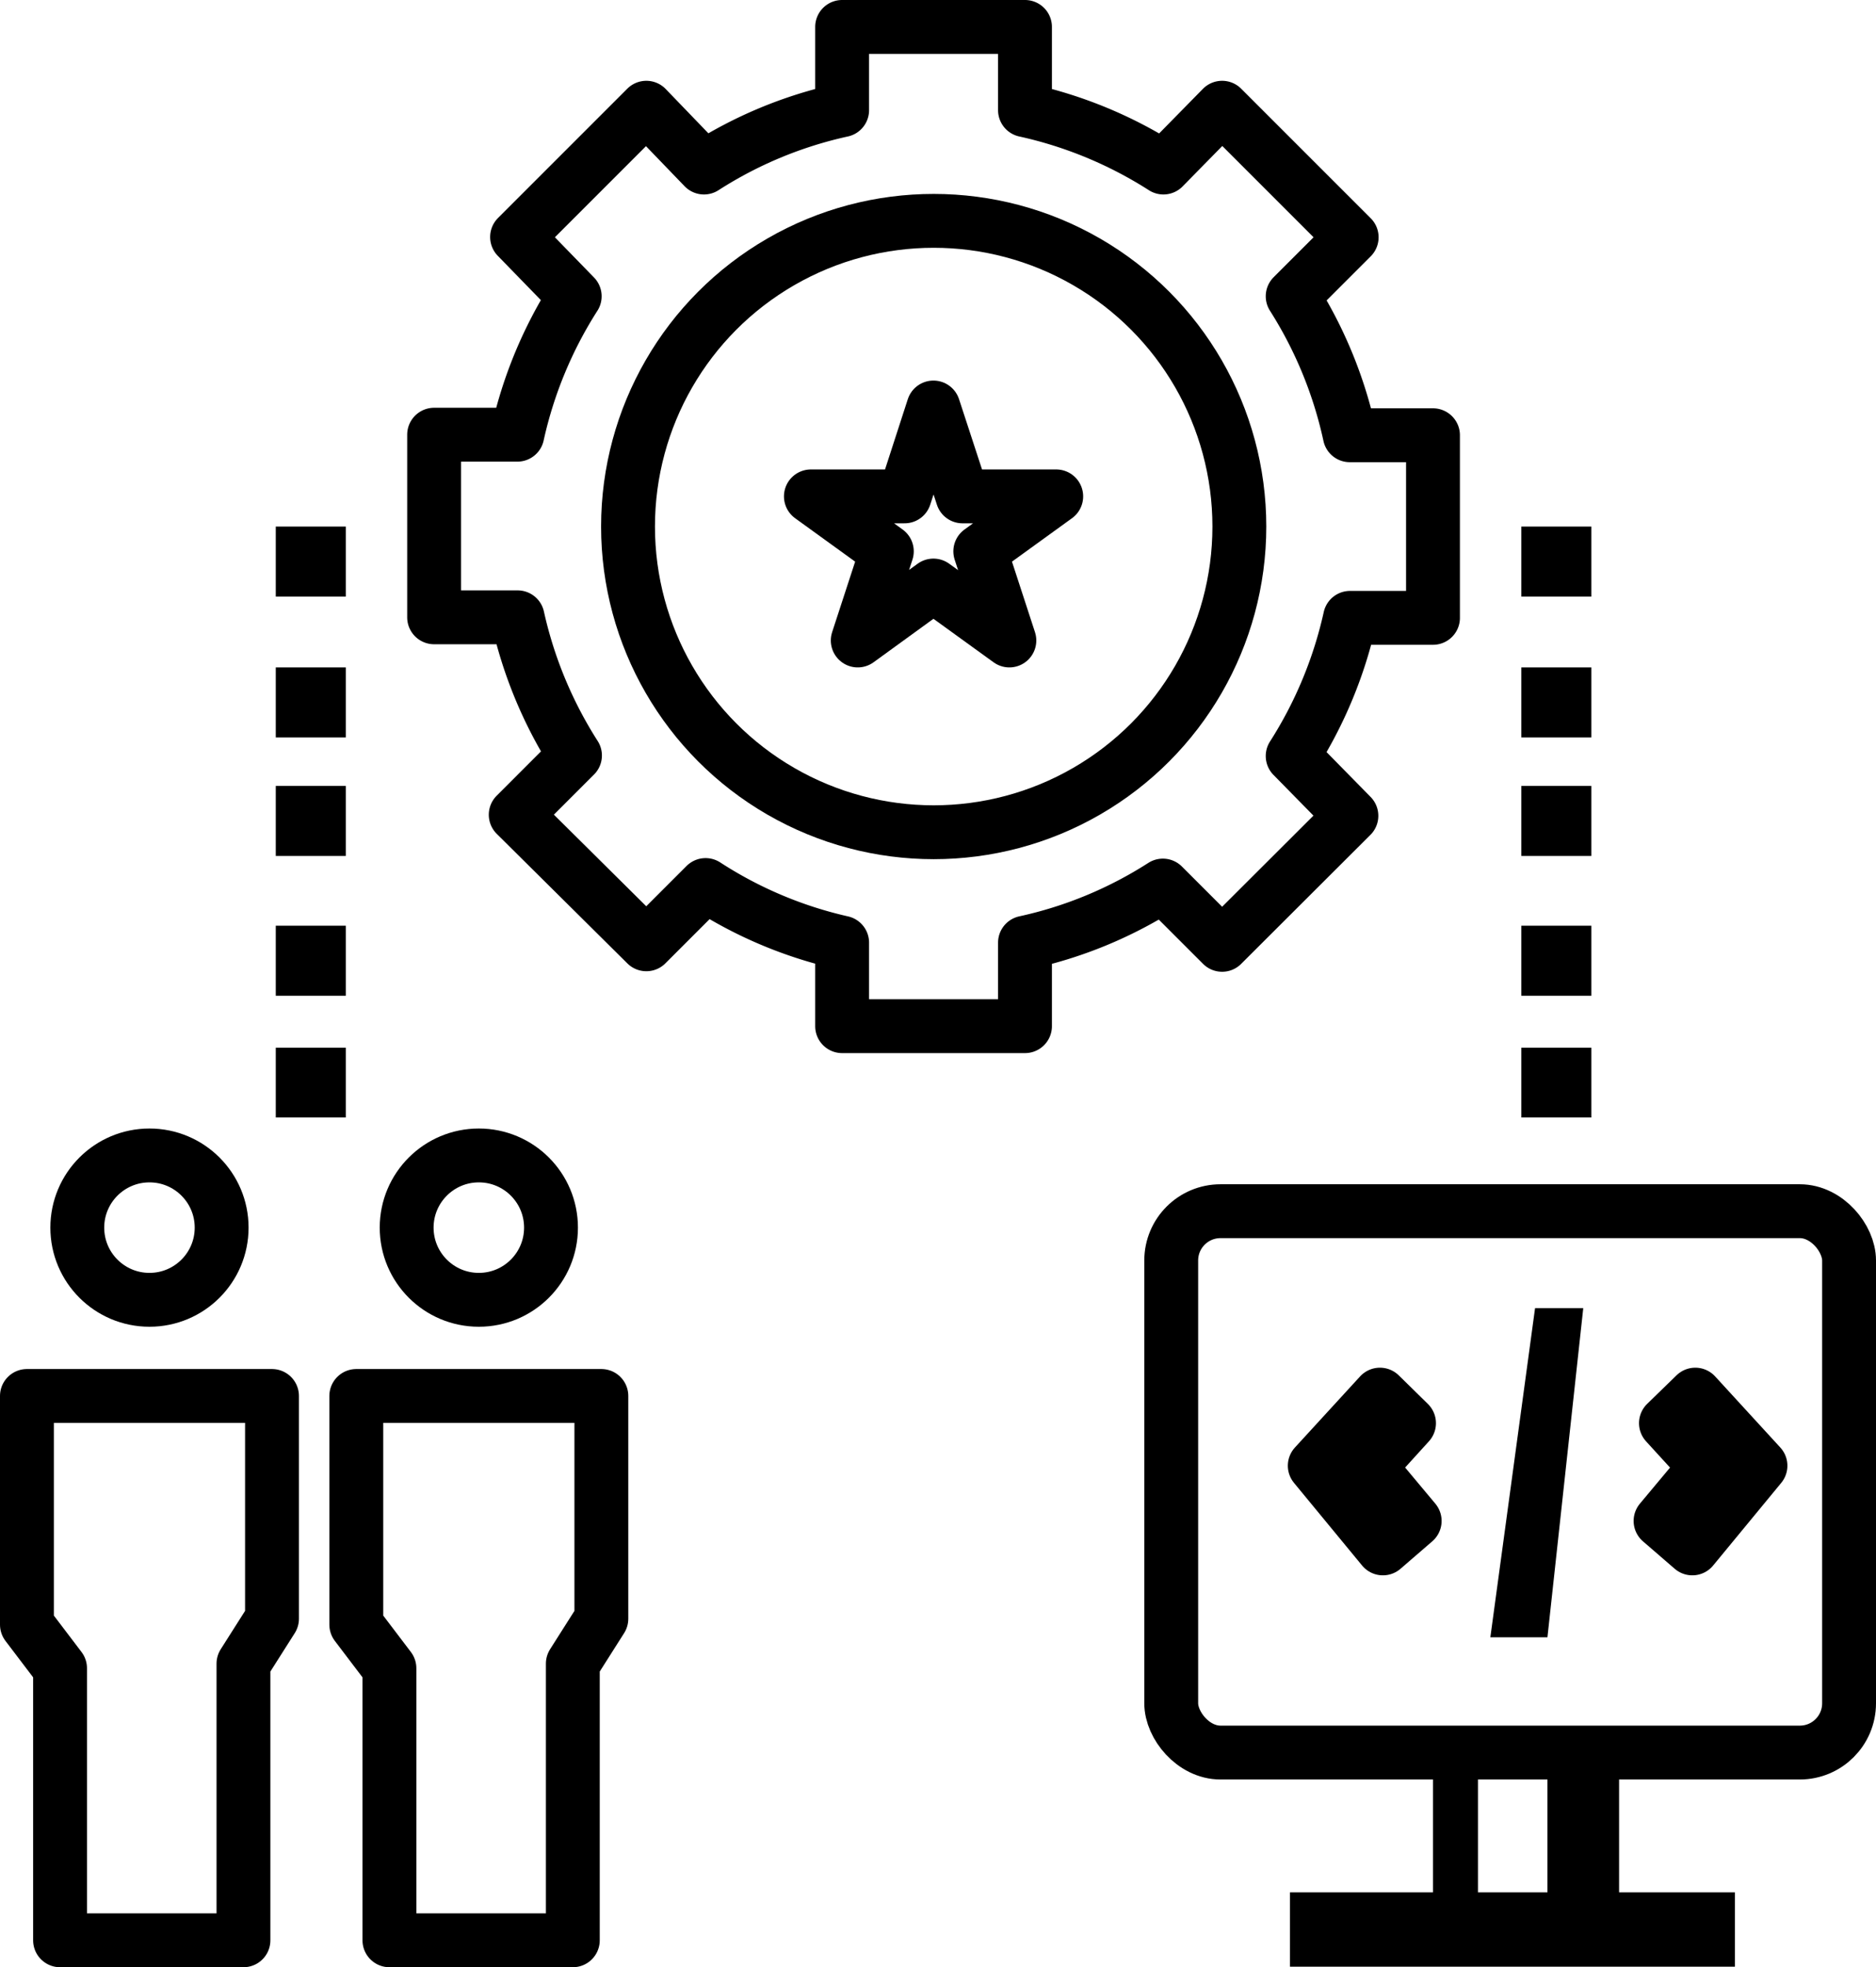
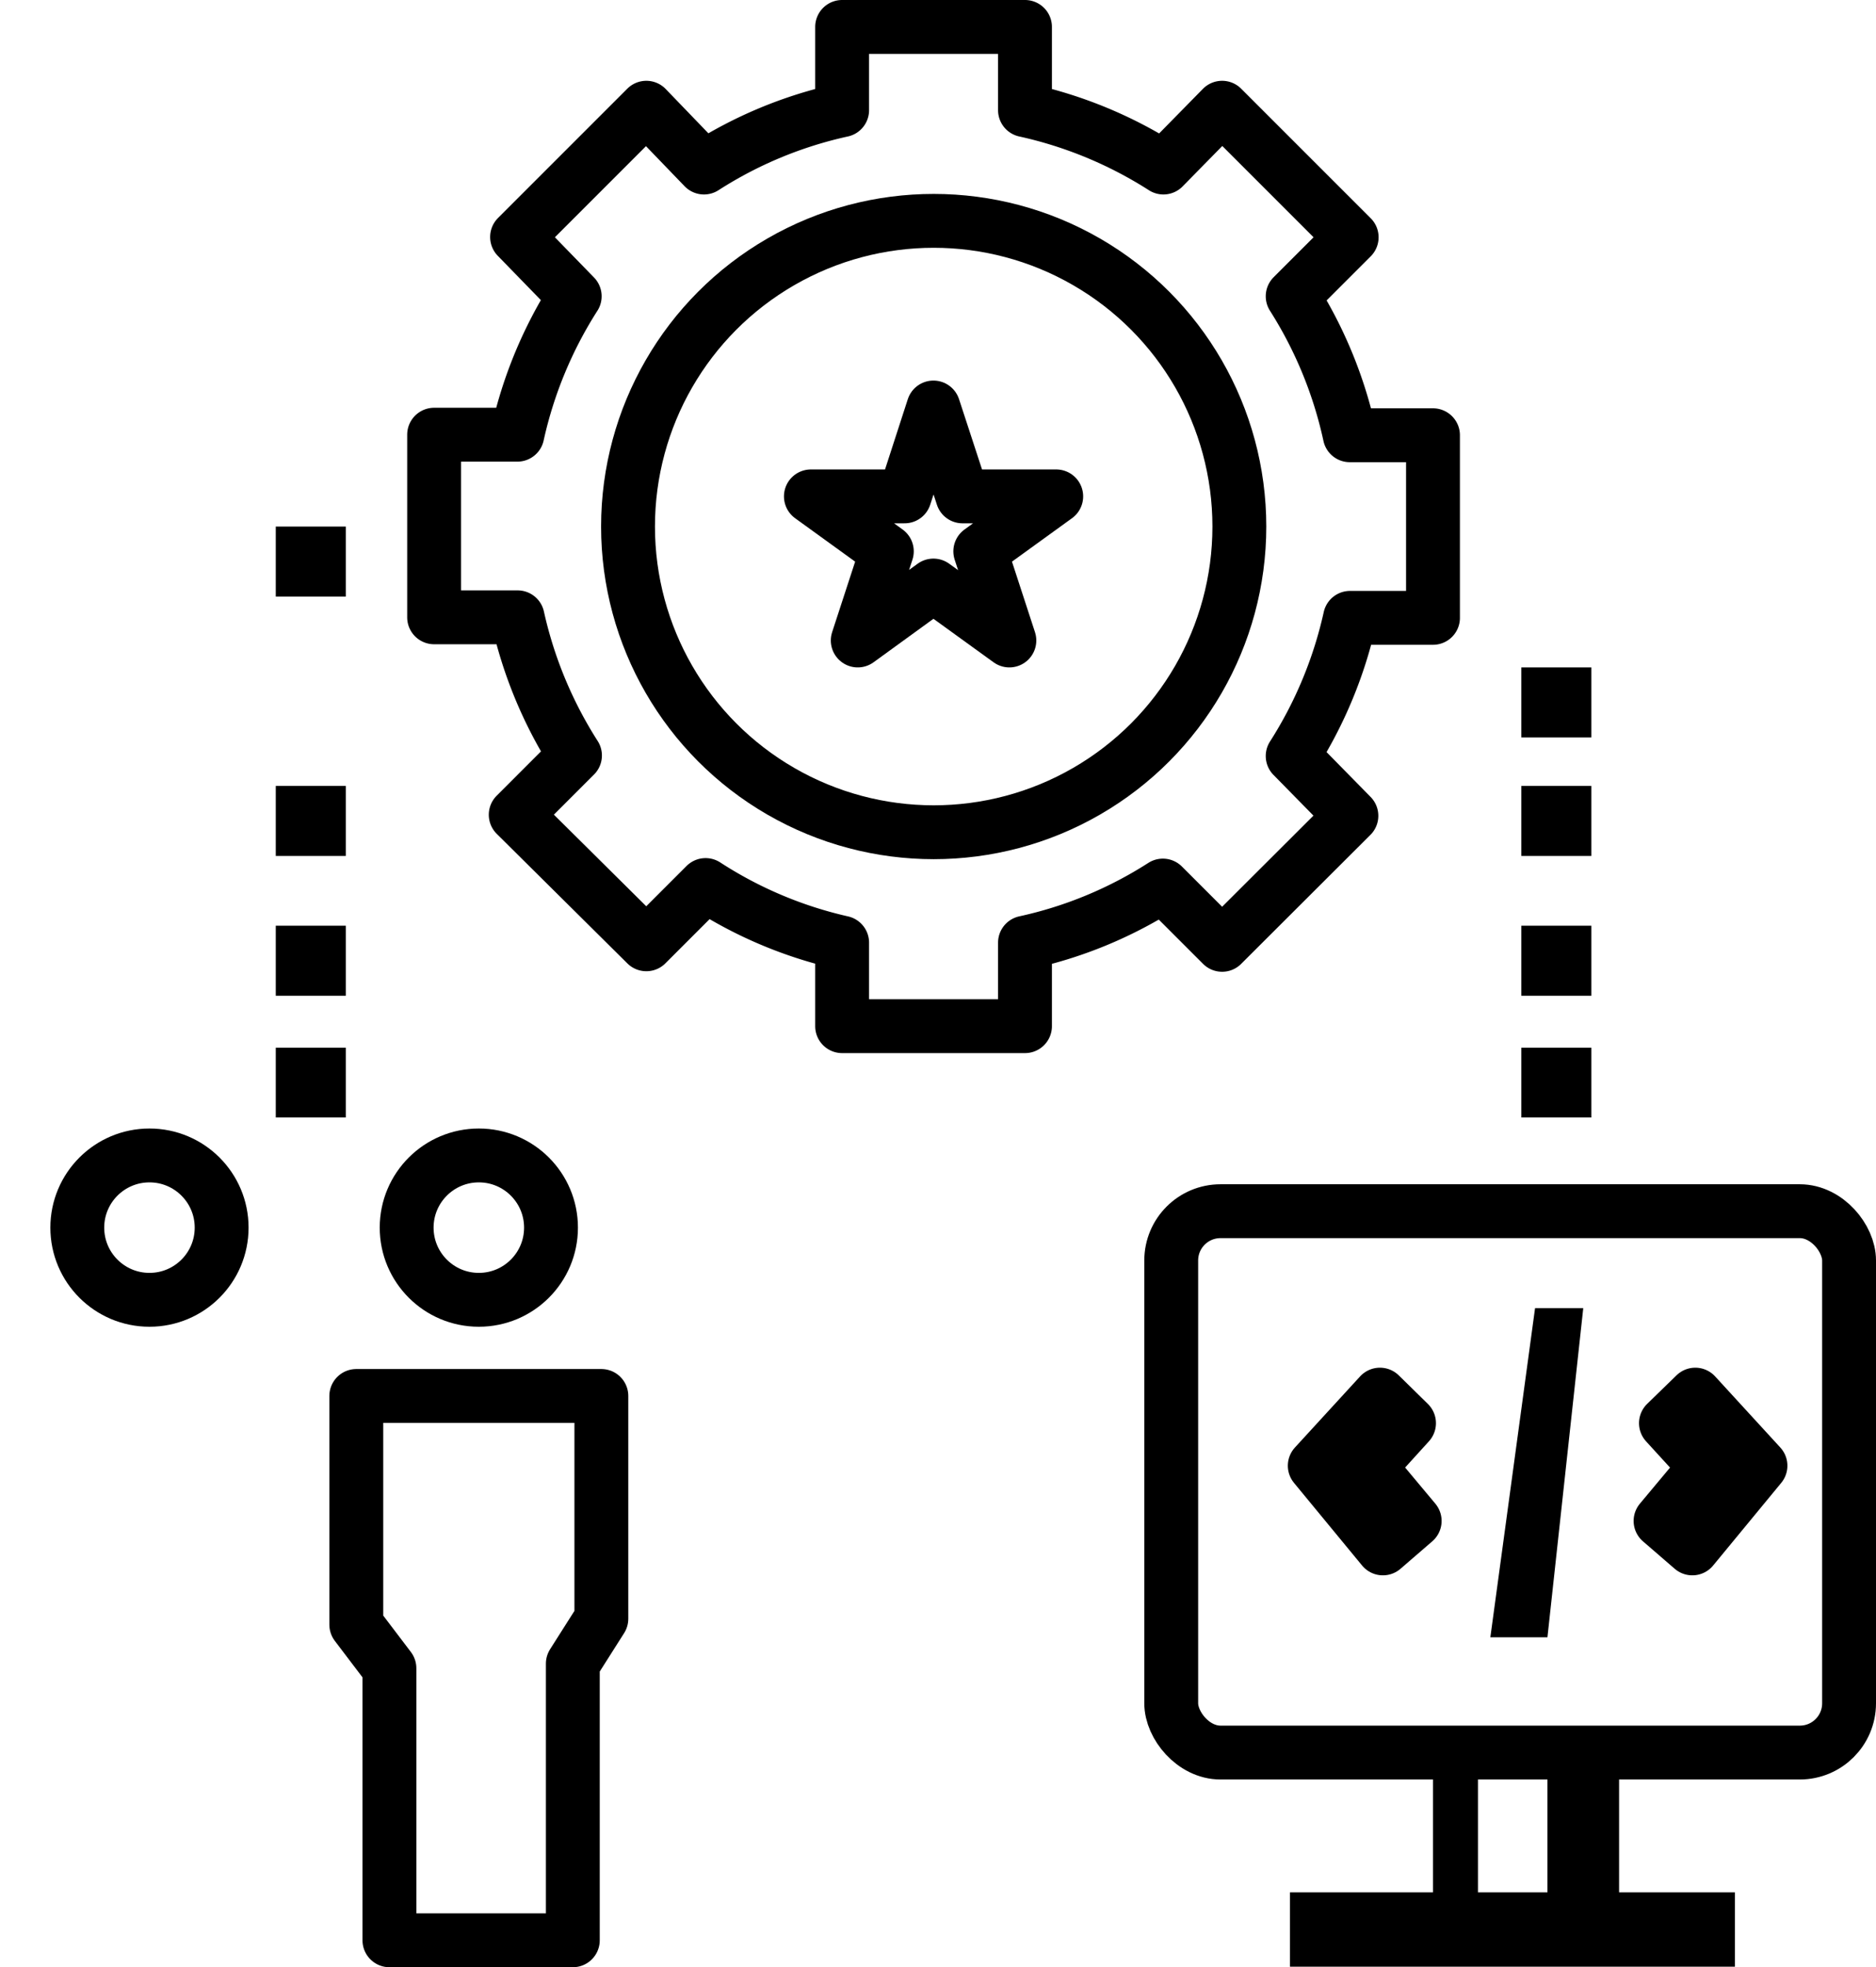
<svg xmlns="http://www.w3.org/2000/svg" viewBox="0 0 69.66 73.04">
  <defs>
    <style>.cls-1,.cls-2{fill:none;stroke:#000;stroke-width:2px;}.cls-1{stroke-miterlimit:10;}.cls-2{stroke-linecap:round;stroke-linejoin:round;}</style>
  </defs>
  <g id="Capa_2" data-name="Capa 2">
    <g id="Capa_1-2" data-name="Capa 1">
      <polygon points="12.84 38.9 10.24 38.9 10.24 41.49 12.84 41.49 12.84 38.9 12.84 38.9" />
      <polygon points="12.84 34.37 10.24 34.37 10.24 36.97 12.84 36.97 12.84 34.37 12.84 34.37" />
      <polygon points="12.84 29.18 10.24 29.18 10.24 31.78 12.84 31.78 12.84 29.18 12.84 29.18" />
-       <polygon points="12.84 24.78 10.24 24.78 10.24 27.38 12.84 27.38 12.84 24.78 12.84 24.78" />
      <polygon points="12.84 19.55 10.24 19.55 10.24 22.15 12.84 22.15 12.84 19.55 12.84 19.55" />
      <polygon points="59.09 38.9 56.49 38.9 56.49 41.49 59.09 41.49 59.09 38.9 59.09 38.9" />
      <polygon points="59.09 34.37 56.49 34.37 56.49 36.97 59.09 36.97 59.09 34.37 59.09 34.37" />
      <polygon points="59.09 29.18 56.49 29.18 56.49 31.78 59.09 31.78 59.09 29.18 59.09 29.18" />
      <polygon points="59.09 24.78 56.49 24.78 56.49 27.38 59.09 27.38 59.09 24.78 59.09 24.78" />
-       <polygon points="59.09 19.55 56.49 19.55 56.49 22.15 59.09 22.15 59.09 19.55 59.09 19.55" />
      <rect class="cls-1" x="43.49" y="44.97" width="25.17" height="20.1" rx="1.83" />
      <polygon points="64.42 70.26 47.9 70.26 47.9 73.02 64.42 73.02 64.42 70.26 64.42 70.26" />
      <polygon points="54.88 65.15 53.21 65.15 53.21 71.01 54.88 71.01 54.88 65.15 54.88 65.15" />
      <polygon points="60.12 65.15 57.46 65.15 57.46 71.01 60.12 71.01 60.12 65.15 60.12 65.15" />
      <circle class="cls-1" cx="34.67" cy="19.55" r="11.35" />
      <polygon class="cls-2" points="34.66 15.13 35.74 18.43 39.22 18.43 36.4 20.47 37.48 23.78 34.66 21.74 31.85 23.78 32.93 20.47 30.11 18.43 33.59 18.43 34.66 15.13" />
      <path class="cls-2" d="M53.21,22.94V16.16H50.12A15.89,15.89,0,0,0,48,11l2.19-2.19L45.38,4,43.2,6.22a15.85,15.85,0,0,0-5.14-2.13V1H31.27V4.09a15.71,15.71,0,0,0-5.13,2.13L24,4l-4.8,4.8L21.34,11a15.89,15.89,0,0,0-2.13,5.14H16.12v6.78h3.1a15.93,15.93,0,0,0,2.13,5.13l-2.2,2.2L24,35.06l2.2-2.2A15.64,15.64,0,0,0,31.27,35V38.1h6.79V35a15.64,15.64,0,0,0,5.12-2.12l2.2,2.2,4.8-4.79L48,28.07a15.93,15.93,0,0,0,2.13-5.13Z" />
-       <polygon class="cls-2" points="1.33 51.83 10.1 51.83 10.1 60.1 9.04 61.77 9.04 72.04 2.23 72.04 2.23 61.94 1 60.32 1 51.83 1.33 51.83" />
      <circle class="cls-2" cx="5.55" cy="45.58" r="2.68" />
      <polygon class="cls-2" points="13.56 51.83 22.33 51.83 22.33 60.1 21.27 61.77 21.27 72.04 14.46 72.04 14.46 61.94 13.23 60.32 13.23 51.83 13.56 51.83" />
      <circle class="cls-2" cx="17.78" cy="45.58" r="2.68" />
      <path d="M58.79,48.57h0Zm0,0H57L55.34,60.79h2.12l1.33-12.22Z" />
      <polygon class="cls-2" points="52.32 52.84 50.85 54.46 52.53 56.47 51.35 57.49 48.82 54.42 51.24 51.78 52.32 52.84" />
      <polygon class="cls-2" points="61.86 52.84 63.34 54.46 61.66 56.47 62.84 57.49 65.37 54.42 62.95 51.78 61.86 52.84" />
    </g>
  </g>
</svg>